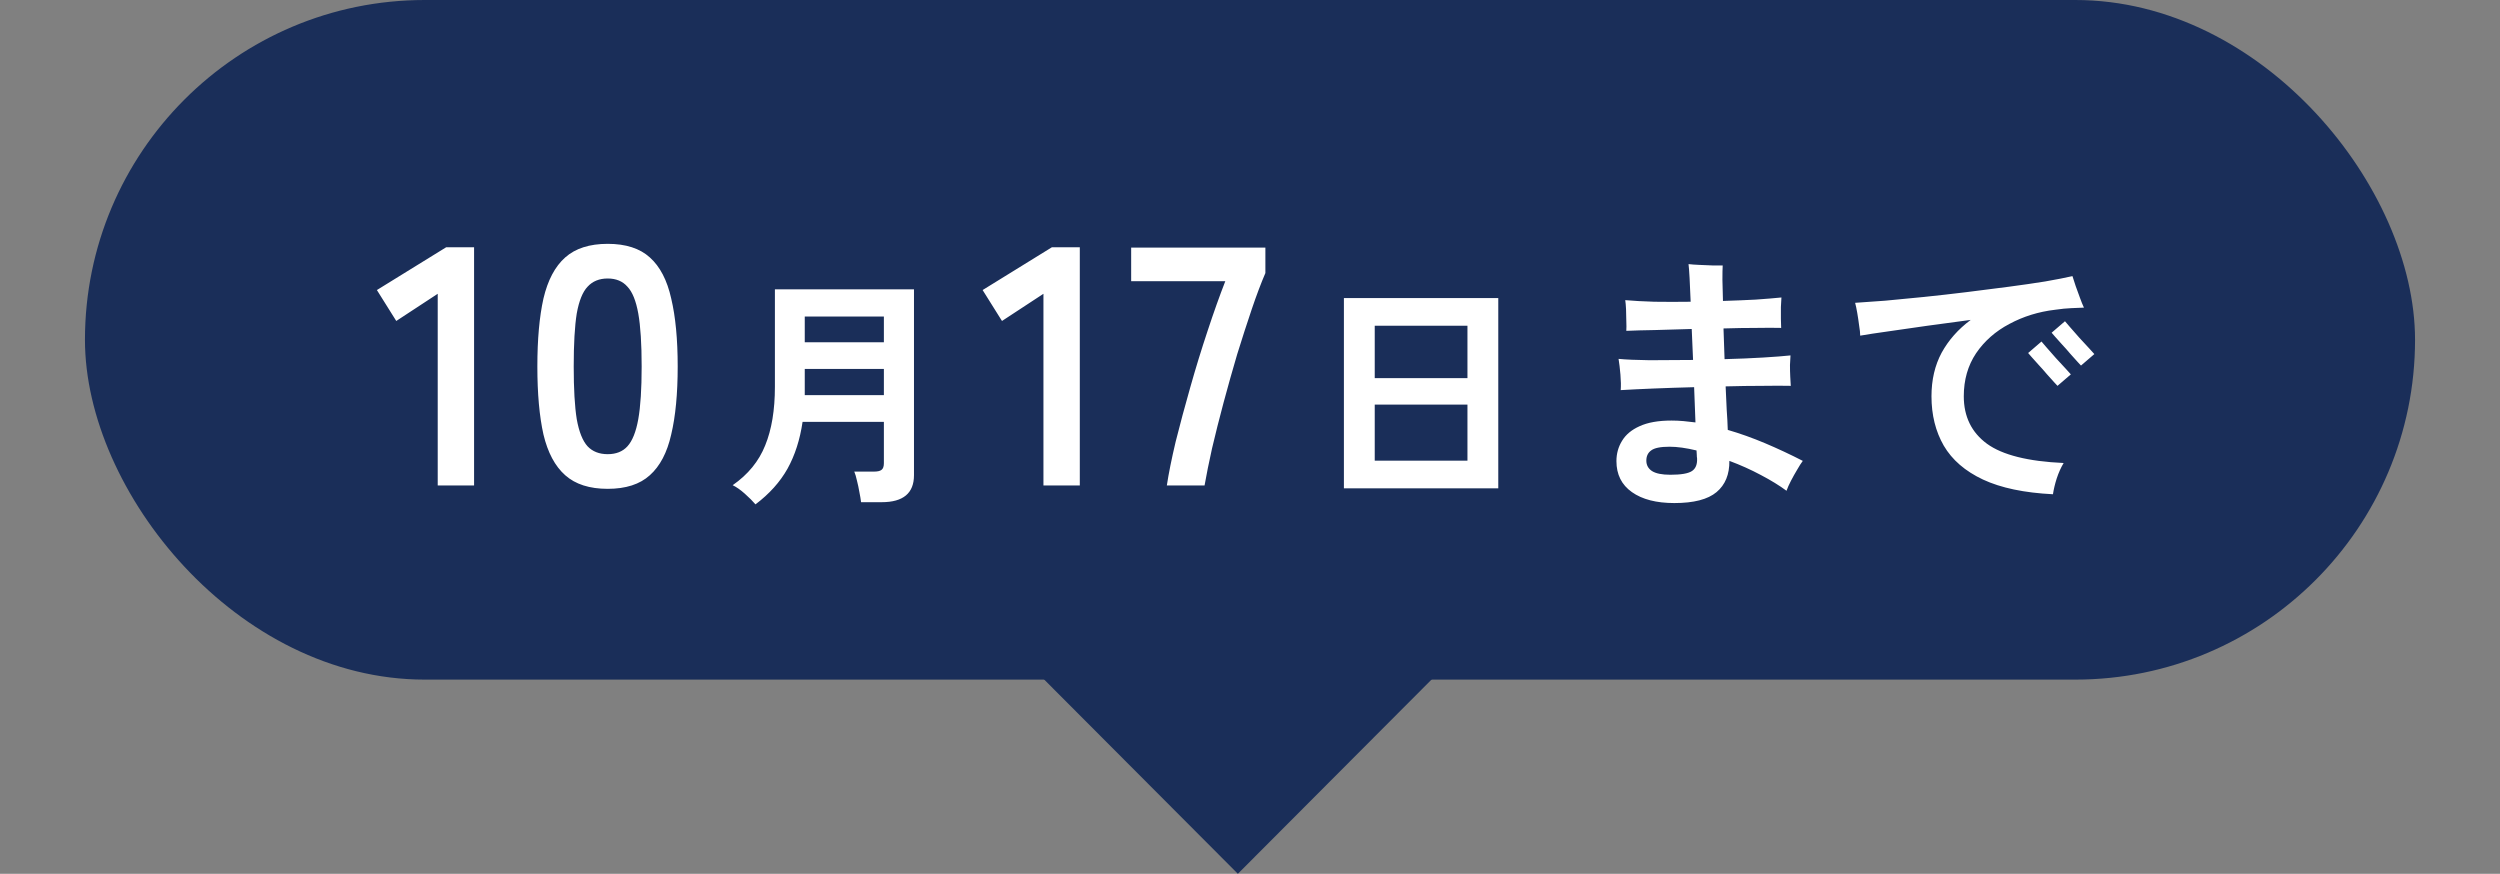
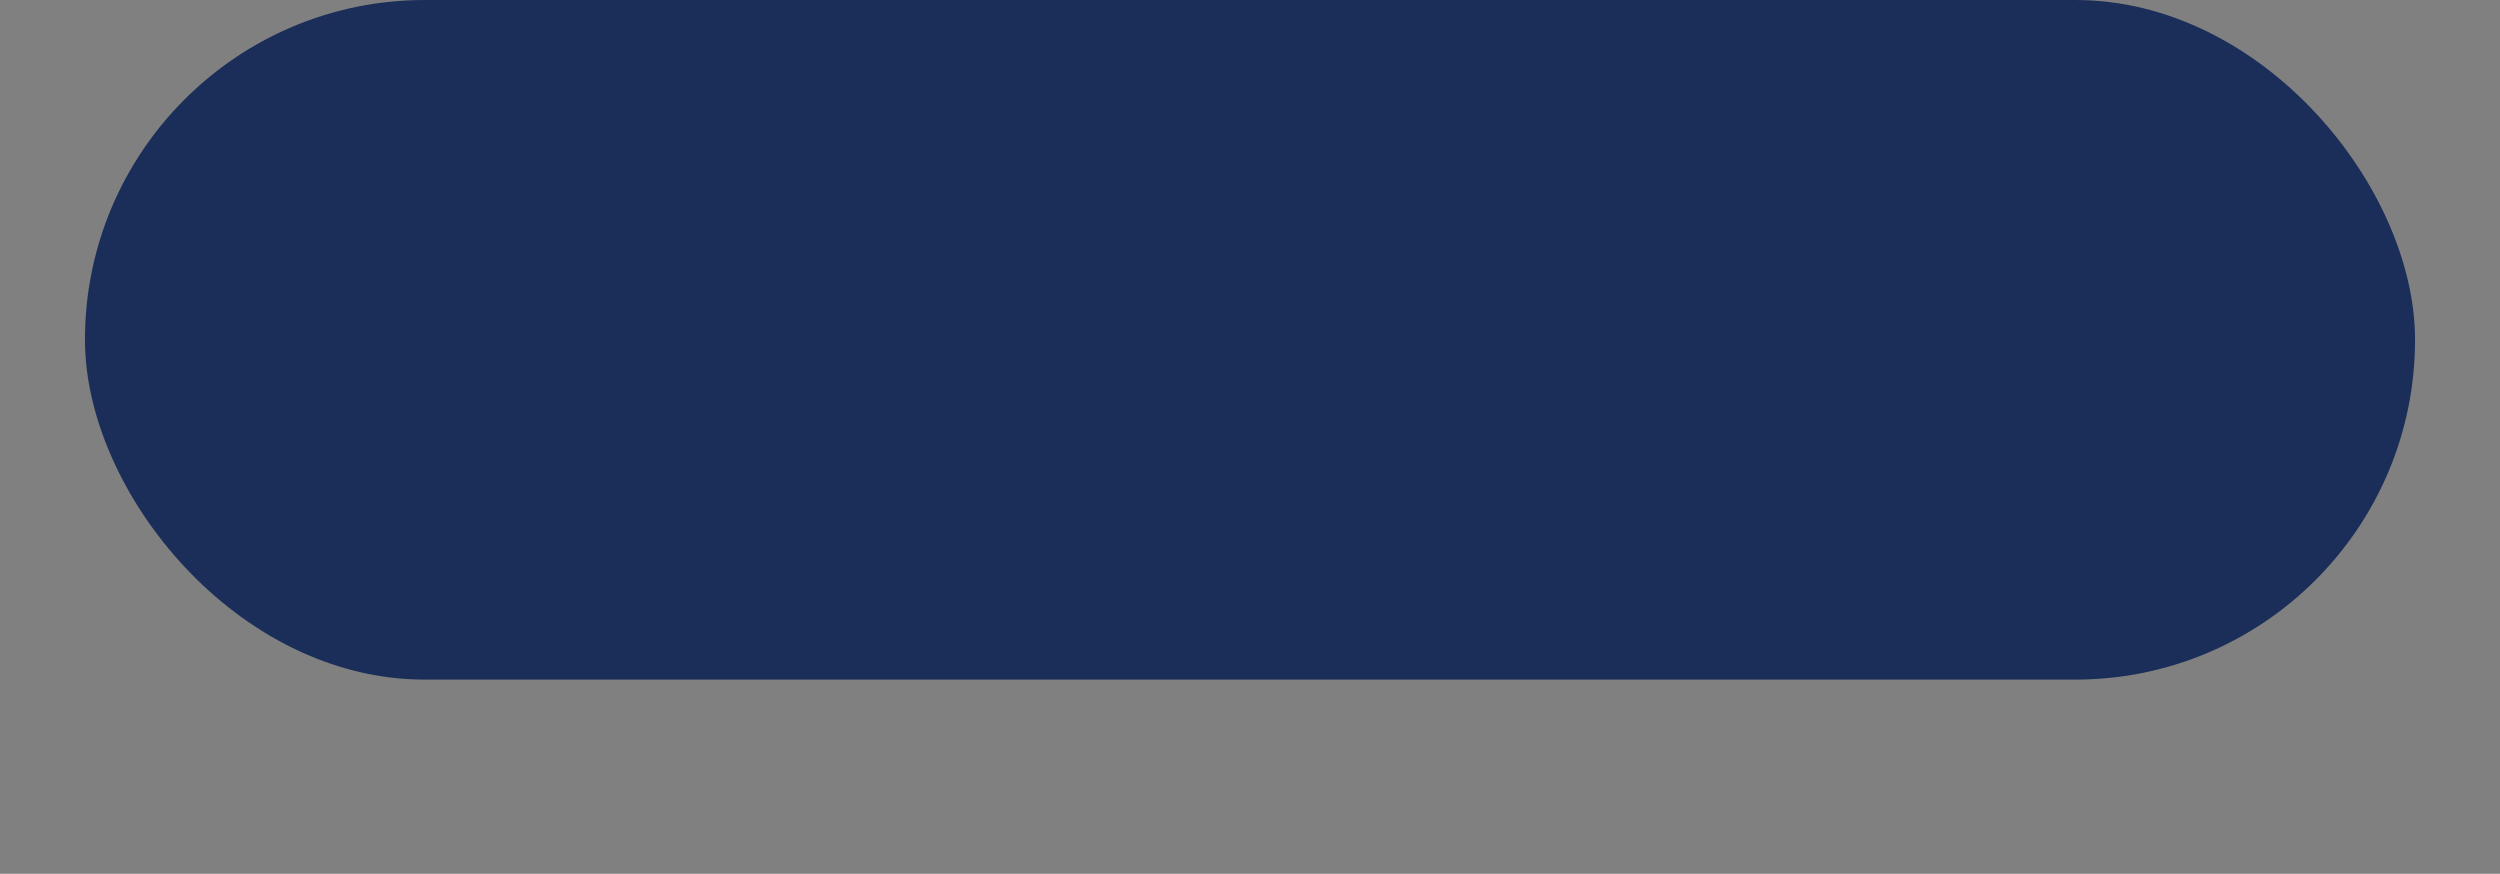
<svg xmlns="http://www.w3.org/2000/svg" width="103" height="36" viewBox="0 0 103 36" fill="none">
  <rect x="0" y="0" width="103" height="36" fill="#808080" stroke="none" />
  <rect x="3.5" width="96" height="28" rx="14" fill="#1A2E59" />
-   <path d="M18.034 20V12.104L16.326 13.224L15.528 11.95L18.384 10.186H19.532V20H18.034ZM25.037 20.14C24.29 20.14 23.706 19.953 23.287 19.58C22.866 19.207 22.568 18.647 22.39 17.9C22.223 17.153 22.139 16.22 22.139 15.1C22.139 13.98 22.223 13.047 22.39 12.3C22.568 11.544 22.866 10.979 23.287 10.606C23.706 10.233 24.29 10.046 25.037 10.046C25.783 10.046 26.362 10.233 26.773 10.606C27.192 10.979 27.486 11.544 27.654 12.3C27.832 13.047 27.921 13.98 27.921 15.1C27.921 16.22 27.832 17.153 27.654 17.9C27.486 18.647 27.192 19.207 26.773 19.58C26.362 19.953 25.783 20.14 25.037 20.14ZM25.037 18.712C25.382 18.712 25.652 18.605 25.849 18.39C26.054 18.166 26.203 17.793 26.297 17.27C26.39 16.747 26.436 16.024 26.436 15.1C26.436 14.167 26.39 13.439 26.297 12.916C26.203 12.393 26.054 12.025 25.849 11.81C25.652 11.586 25.382 11.474 25.037 11.474C24.691 11.474 24.416 11.586 24.21 11.81C24.005 12.025 23.856 12.393 23.762 12.916C23.678 13.439 23.637 14.167 23.637 15.1C23.637 16.024 23.678 16.747 23.762 17.27C23.856 17.793 24.005 18.166 24.21 18.39C24.416 18.605 24.691 18.712 25.037 18.712ZM31.126 20.78C31.019 20.653 30.872 20.507 30.686 20.34C30.506 20.18 30.339 20.063 30.186 19.99C30.819 19.55 31.266 19.003 31.526 18.35C31.793 17.697 31.926 16.893 31.926 15.94V11.92H37.656V19.58C37.656 20.32 37.212 20.69 36.326 20.69H35.476C35.462 20.57 35.439 20.43 35.406 20.27C35.379 20.11 35.346 19.953 35.306 19.8C35.273 19.647 35.236 19.523 35.196 19.43H36.006C36.153 19.43 36.256 19.407 36.316 19.36C36.383 19.313 36.416 19.22 36.416 19.08V17.38H33.066C32.959 18.113 32.752 18.757 32.446 19.31C32.139 19.857 31.699 20.347 31.126 20.78ZM33.156 16.28H36.416V15.2H33.156V16.28ZM33.156 14.1H36.416V13.04H33.156V14.1ZM42.99 20V12.104L41.282 13.224L40.484 11.95L43.34 10.186H44.488V20H42.99ZM48.074 20C48.149 19.505 48.27 18.903 48.438 18.194C48.616 17.485 48.816 16.738 49.04 15.954C49.264 15.161 49.502 14.386 49.754 13.63C50.006 12.865 50.249 12.183 50.482 11.586H46.604V10.2H52.134V11.25C51.957 11.661 51.77 12.155 51.574 12.734C51.378 13.313 51.178 13.933 50.972 14.596C50.776 15.259 50.59 15.921 50.412 16.584C50.235 17.247 50.076 17.877 49.936 18.474C49.806 19.062 49.703 19.571 49.628 20H48.074ZM55.369 20.12V12.28H61.729V20.12H55.369ZM56.639 18.98H60.459V16.67H56.639V18.98ZM56.639 15.58H60.459V13.42H56.639V15.58ZM68.984 20.726C68.243 20.726 67.66 20.576 67.235 20.275C66.809 19.974 66.597 19.549 66.597 18.999C66.597 18.691 66.674 18.412 66.828 18.163C66.982 17.906 67.224 17.705 67.554 17.558C67.891 17.404 68.327 17.327 68.863 17.327C69.024 17.327 69.189 17.334 69.358 17.349C69.526 17.364 69.691 17.382 69.853 17.404L69.798 15.952C69.218 15.967 68.661 15.985 68.126 16.007C67.59 16.029 67.139 16.051 66.773 16.073C66.787 15.904 66.784 15.692 66.762 15.435C66.74 15.178 66.714 14.962 66.685 14.786C66.985 14.815 67.411 14.834 67.961 14.841C68.518 14.841 69.116 14.837 69.754 14.83L69.699 13.554C69.171 13.569 68.668 13.583 68.192 13.598C67.722 13.605 67.326 13.616 67.004 13.631C67.011 13.521 67.011 13.385 67.004 13.224C67.004 13.055 67 12.894 66.993 12.74C66.985 12.579 66.974 12.454 66.96 12.366C67.282 12.395 67.682 12.417 68.159 12.432C68.635 12.439 69.134 12.439 69.655 12.432C69.64 12.051 69.625 11.724 69.611 11.453C69.596 11.174 69.581 10.984 69.567 10.881C69.691 10.896 69.842 10.907 70.018 10.914C70.194 10.921 70.37 10.929 70.546 10.936C70.722 10.936 70.865 10.936 70.975 10.936C70.967 11.075 70.964 11.273 70.964 11.53C70.971 11.779 70.978 12.069 70.986 12.399C71.462 12.384 71.91 12.366 72.328 12.344C72.753 12.315 73.109 12.285 73.395 12.256C73.387 12.351 73.38 12.483 73.373 12.652C73.373 12.813 73.373 12.975 73.373 13.136C73.38 13.29 73.384 13.415 73.384 13.51C73.112 13.503 72.768 13.503 72.35 13.51C71.932 13.51 71.484 13.517 71.008 13.532C71.015 13.737 71.022 13.946 71.03 14.159C71.037 14.372 71.044 14.584 71.052 14.797C71.624 14.782 72.152 14.76 72.636 14.731C73.12 14.702 73.497 14.672 73.769 14.643C73.761 14.746 73.754 14.878 73.747 15.039C73.747 15.2 73.75 15.358 73.758 15.512C73.765 15.666 73.772 15.794 73.78 15.897C73.472 15.89 73.083 15.89 72.614 15.897C72.144 15.897 71.638 15.904 71.096 15.919C71.11 16.249 71.125 16.568 71.14 16.876C71.162 17.177 71.176 17.455 71.184 17.712C71.69 17.859 72.203 18.042 72.724 18.262C73.244 18.482 73.761 18.724 74.275 18.988C74.209 19.076 74.132 19.197 74.044 19.351C73.956 19.498 73.871 19.648 73.791 19.802C73.71 19.956 73.648 20.095 73.604 20.22C73.318 20.007 72.966 19.791 72.548 19.571C72.137 19.351 71.704 19.157 71.25 18.988C71.257 19.545 71.081 19.974 70.722 20.275C70.362 20.576 69.783 20.726 68.984 20.726ZM68.819 19.56C69.259 19.56 69.556 19.509 69.71 19.406C69.864 19.303 69.933 19.127 69.919 18.878C69.911 18.841 69.908 18.797 69.908 18.746C69.908 18.687 69.904 18.625 69.897 18.559C69.471 18.456 69.101 18.405 68.786 18.405C68.412 18.405 68.159 18.456 68.027 18.559C67.895 18.654 67.829 18.794 67.829 18.977C67.829 19.16 67.906 19.303 68.06 19.406C68.221 19.509 68.474 19.56 68.819 19.56ZM84.582 20.363C83.401 20.304 82.44 20.103 81.7 19.758C80.966 19.413 80.427 18.948 80.083 18.361C79.745 17.774 79.577 17.096 79.577 16.326C79.577 15.651 79.716 15.054 79.995 14.533C80.281 14.012 80.68 13.561 81.194 13.18C80.592 13.261 79.995 13.341 79.401 13.422C78.814 13.503 78.279 13.58 77.795 13.653C77.318 13.719 76.933 13.778 76.64 13.829C76.64 13.719 76.625 13.58 76.596 13.411C76.574 13.235 76.548 13.063 76.519 12.894C76.489 12.718 76.46 12.579 76.431 12.476C76.775 12.454 77.19 12.425 77.674 12.388C78.165 12.344 78.697 12.293 79.269 12.234C79.841 12.175 80.424 12.109 81.018 12.036C81.619 11.963 82.195 11.889 82.745 11.816C83.302 11.743 83.808 11.669 84.263 11.596C84.725 11.515 85.099 11.442 85.385 11.376C85.421 11.486 85.465 11.622 85.517 11.783C85.575 11.944 85.634 12.106 85.693 12.267C85.751 12.428 85.806 12.564 85.858 12.674C85.696 12.681 85.52 12.689 85.33 12.696C85.146 12.703 84.926 12.725 84.67 12.762C83.988 12.843 83.361 13.037 82.789 13.345C82.217 13.646 81.758 14.049 81.414 14.555C81.076 15.061 80.908 15.651 80.908 16.326C80.908 17.162 81.227 17.815 81.865 18.284C82.503 18.746 83.555 19.01 85.022 19.076C84.912 19.259 84.816 19.472 84.736 19.714C84.662 19.949 84.611 20.165 84.582 20.363ZM84.769 15.897C84.754 15.882 84.706 15.831 84.626 15.743C84.545 15.648 84.446 15.538 84.329 15.413C84.219 15.281 84.105 15.153 83.988 15.028C83.878 14.903 83.782 14.797 83.702 14.709C83.621 14.614 83.573 14.559 83.559 14.544L84.109 14.071C84.123 14.093 84.189 14.17 84.307 14.302C84.424 14.434 84.556 14.584 84.703 14.753C84.857 14.914 84.992 15.061 85.11 15.193C85.227 15.325 85.297 15.402 85.319 15.424L84.769 15.897ZM85.737 15.061C85.722 15.046 85.674 14.995 85.594 14.907C85.513 14.812 85.414 14.702 85.297 14.577C85.187 14.445 85.073 14.317 84.956 14.192C84.846 14.067 84.75 13.961 84.67 13.873C84.589 13.778 84.541 13.723 84.527 13.708L85.077 13.235C85.091 13.257 85.157 13.334 85.275 13.466C85.392 13.598 85.524 13.748 85.671 13.917C85.825 14.078 85.96 14.225 86.078 14.357C86.195 14.489 86.265 14.566 86.287 14.588L85.737 15.061Z" fill="white" />
-   <path d="M51 36L42.773 27.75L59.227 27.75L51 36Z" fill="#1A2E59" />
</svg>